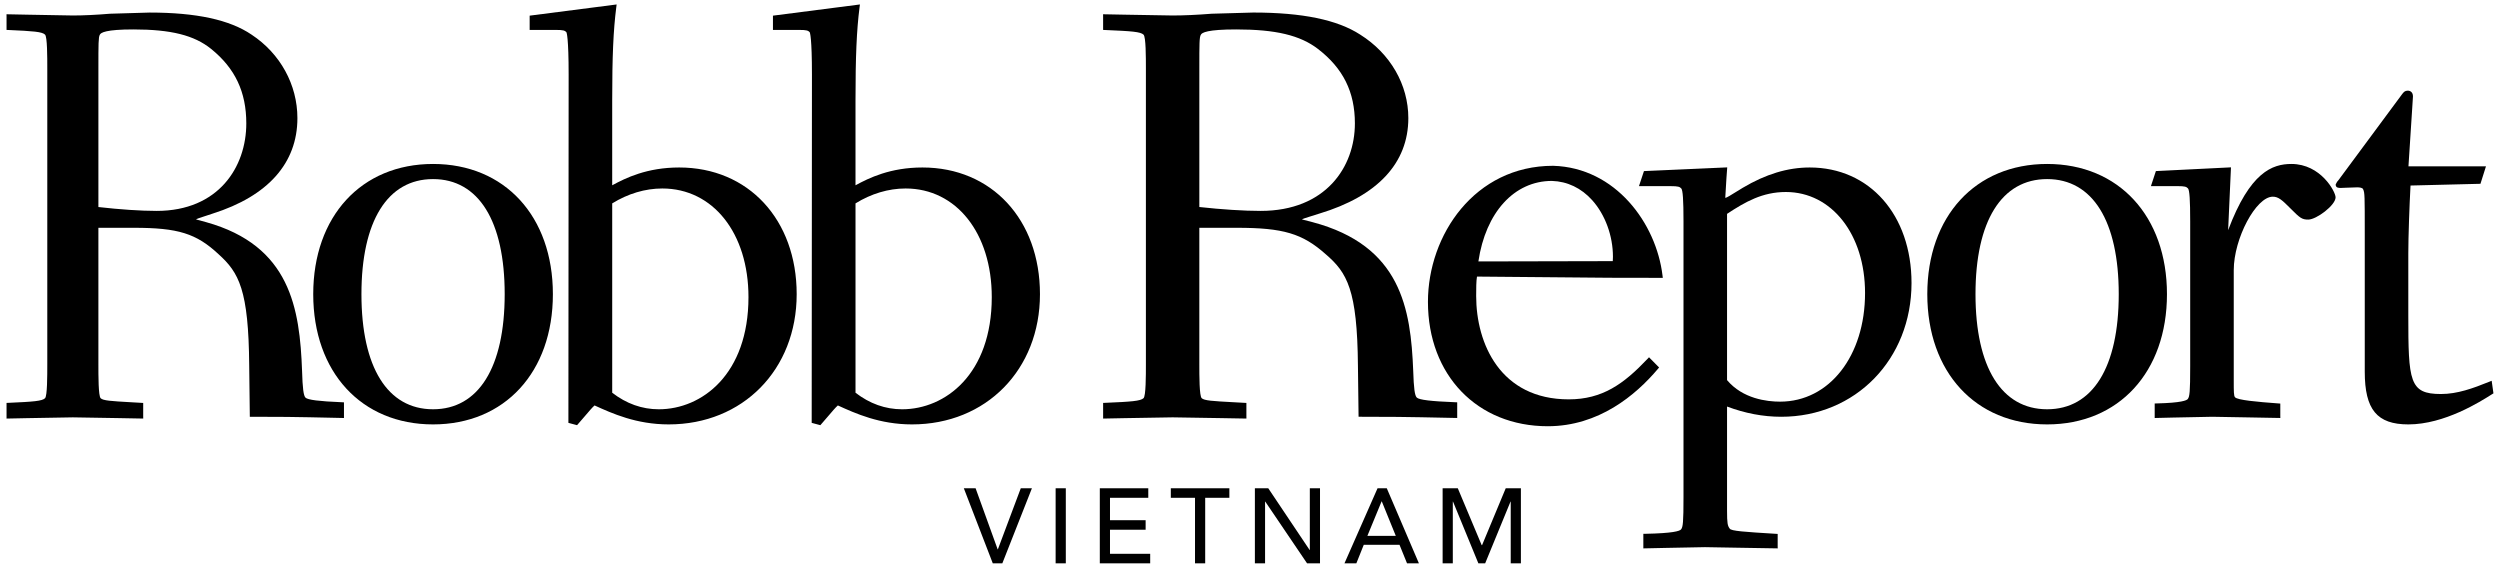
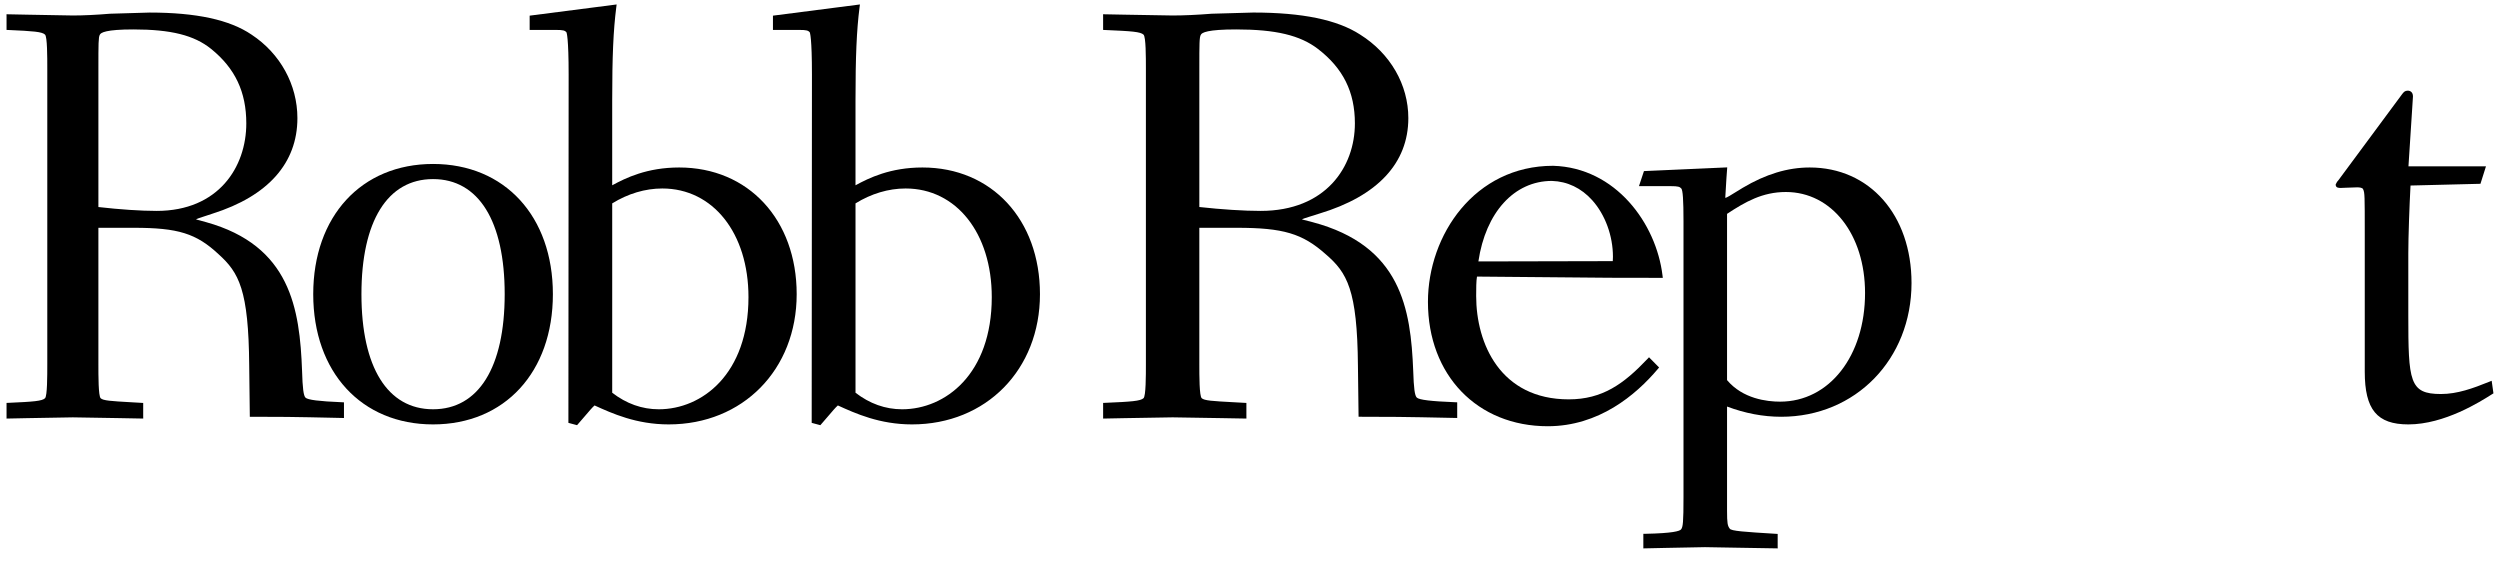
<svg xmlns="http://www.w3.org/2000/svg" xmlns:ns1="http://www.bohemiancoding.com/sketch/ns" width="298px" height="68px" viewBox="0 0 298 68" version="1.1">
  <title>Slice 1</title>
  <desc>Created with Sketch.</desc>
  <defs />
  <g id="Page-1" stroke="none" stroke-width="1" fill="none" fill-rule="evenodd" ns1:type="MSPage">
    <g id="logo_BIG" ns1:type="MSLayerGroup" fill="#000000">
      <g id="Group" ns1:type="MSShapeGroup">
        <g id="Malaysia-Text-Copy" transform="translate(113.964, 58.151)">
-           <path d="M0.924,0.049 L2.327,0.049 L4.957,7.331 L4.982,7.331 L7.713,0.049 L9.041,0.049 L5.513,9 L4.376,9 L0.924,0.049 Z M11.867,0.049 L13.081,0.049 L13.081,9 L11.867,9 L11.867,0.049 Z M17.133,0.049 L22.911,0.049 L22.911,1.187 L18.347,1.187 L18.347,3.855 L22.595,3.855 L22.595,4.992 L18.347,4.992 L18.347,7.862 L23.139,7.862 L23.139,9 L17.133,9 L17.133,0.049 Z M28.481,1.187 L25.598,1.187 L25.598,0.049 L32.577,0.049 L32.577,1.187 L29.695,1.187 L29.695,9 L28.481,9 L28.481,1.187 Z M35.618,0.049 L37.211,0.049 L42.142,7.407 L42.167,7.407 L42.167,0.049 L43.381,0.049 L43.381,9 L41.839,9 L36.857,1.642 L36.832,1.642 L36.832,9 L35.618,9 L35.618,0.049 Z M50.24,0.049 L51.34,0.049 L55.171,9 L53.755,9 L52.857,6.788 L48.597,6.788 L47.712,9 L46.296,9 L50.24,0.049 Z M52.415,5.726 L50.746,1.617 L50.721,1.617 L49.027,5.726 L52.415,5.726 Z M57.997,0.049 L59.805,0.049 L62.65,6.826 L62.7,6.826 L65.52,0.049 L67.327,0.049 L67.327,9 L66.114,9 L66.114,1.642 L66.088,1.642 L63.067,9 L62.258,9 L59.236,1.642 L59.211,1.642 L59.211,9 L57.997,9 L57.997,0.049 Z" id="VIETNAM" />
-         </g>
+           </g>
        <path d="M29.359,14.709 C29.359,19.901 26.054,25.14 18.671,25.14 C16.782,25.14 14.264,24.97 11.729,24.678 L11.729,8.134 C11.729,5.215 11.729,4.43 11.898,4.144 C12.007,3.883 12.642,3.508 15.897,3.508 C20.377,3.508 23.146,4.201 25.16,5.826 C28.025,8.138 29.359,10.96 29.359,14.709 M36.413,47.397 C36.181,47.164 36.066,46.274 36.007,44.223 C35.731,36.782 34.621,29.283 24.571,26.481 C24.569,26.481 23.528,26.199 23.528,26.199 C23.427,26.174 23.406,26.158 23.357,26.139 C23.52,26.067 23.805,25.968 24.235,25.828 L25.348,25.461 C31.956,23.369 35.451,19.434 35.451,14.081 C35.451,10.103 33.409,6.383 29.988,4.13 C27.383,2.359 23.408,1.497 17.838,1.497 L13.111,1.636 C11.473,1.773 9.946,1.846 8.682,1.846 L3.257,1.75 L0.775,1.7 L0.78,1.977 L0.78,3.567 L1.039,3.577 C3.972,3.708 5.028,3.784 5.369,4.128 C5.637,4.4 5.637,6.781 5.637,8.204 L5.637,43.391 C5.637,44.814 5.637,47.195 5.368,47.467 C5.027,47.809 3.972,47.886 1.039,48.016 L0.78,48.027 L0.78,49.894 L3.257,49.843 L8.682,49.749 L14.141,49.838 L17.074,49.893 L17.069,49.617 L17.07,48.031 L15.555,47.944 C13.242,47.812 12.285,47.757 11.996,47.466 C11.728,47.197 11.728,44.814 11.728,43.391 L11.728,27.153 L15.965,27.153 C21.232,27.153 23.4,27.829 26.048,30.298 C28.482,32.497 29.637,34.524 29.706,43.604 L29.778,49.679 L30.047,49.679 C32.997,49.679 34.622,49.679 40.723,49.82 L41.001,49.826 L41.001,47.958 L40.74,47.946 C38.015,47.834 36.68,47.665 36.413,47.397" id="Shape" />
        <path d="M51.62,48.785 C46.195,48.785 43.084,43.785 43.084,35.066 C43.084,26.347 46.195,21.347 51.62,21.347 C57.046,21.347 60.159,26.347 60.159,35.066 C60.158,43.786 57.046,48.785 51.62,48.785 M51.62,19.544 C43.077,19.544 37.337,25.781 37.337,35.066 C37.337,44.35 43.077,50.589 51.62,50.589 C60.163,50.589 65.904,44.35 65.904,35.066 C65.904,25.782 60.163,19.544 51.62,19.544" id="Shape" />
        <path d="M72.975,24.244 C74.844,23.087 76.904,22.467 78.946,22.467 C84.994,22.467 89.218,27.792 89.218,35.415 C89.218,44.602 83.677,48.786 78.528,48.786 C76.529,48.786 74.663,48.117 72.975,46.814 L72.975,24.244 L72.975,24.244 Z M80.958,19.964 C77.121,19.964 74.582,21.213 72.974,22.087 L72.974,11.981 C72.974,6.727 73.109,3.615 73.459,0.879 L73.502,0.531 L73.154,0.577 L63.135,1.866 L63.135,3.566 L66.251,3.566 C67.157,3.566 67.325,3.644 67.515,3.835 C67.548,3.895 67.782,4.504 67.782,8.903 L67.753,50.405 L68.785,50.682 L69.774,49.538 C70.196,49.039 70.621,48.543 70.872,48.328 C72.978,49.288 75.857,50.589 79.708,50.589 C88.548,50.589 94.964,44.062 94.964,35.067 C94.964,26.174 89.204,19.964 80.958,19.964 L80.958,19.964 Z" id="Shape" />
        <path d="M161.503,14.709 C161.503,19.901 158.028,25.14 150.265,25.14 C148.278,25.14 145.628,24.97 142.961,24.676 L142.961,8.133 C142.961,5.217 142.961,4.433 143.138,4.15 C143.253,3.885 143.923,3.508 147.353,3.508 C152.062,3.508 154.974,4.203 157.094,5.829 C160.102,8.142 161.503,10.964 161.503,14.709 M168.882,47.392 C168.637,47.16 168.52,46.27 168.456,44.222 C168.165,36.779 166.999,29.281 156.454,26.48 C156.452,26.48 155.359,26.198 155.359,26.198 C155.256,26.174 155.236,26.158 155.183,26.138 C155.358,26.065 155.657,25.965 156.108,25.825 L157.267,25.46 C164.204,23.371 167.873,19.434 167.873,14.08 C167.873,10.101 165.729,6.38 162.135,4.125 C159.407,2.356 155.236,1.495 149.39,1.495 L144.427,1.636 C142.706,1.773 141.102,1.846 139.776,1.846 L134.082,1.75 L131.486,1.7 L131.491,1.977 L131.491,3.567 L131.752,3.578 C134.9,3.711 135.948,3.785 136.311,4.132 C136.591,4.403 136.591,6.783 136.591,8.204 L136.591,43.391 C136.591,44.813 136.591,47.193 136.311,47.462 C135.949,47.808 134.838,47.885 131.752,48.016 L131.492,48.027 L131.492,49.894 L134.082,49.843 L139.776,49.748 L145.509,49.839 L148.575,49.893 L148.57,49.617 L148.57,48.03 L146.991,47.943 C144.556,47.811 143.548,47.757 143.241,47.461 C142.96,47.192 142.96,44.813 142.96,43.391 L142.96,27.153 L147.423,27.153 C152.962,27.153 155.242,27.83 158.024,30.302 C160.58,32.499 161.79,34.526 161.866,43.603 L161.942,49.678 L162.211,49.678 C165.307,49.678 167.013,49.678 173.421,49.818 L173.699,49.823 L173.699,47.956 L173.437,47.945 C170.569,47.834 169.164,47.663 168.882,47.392" id="Shape" />
        <path d="M222.314,34.925 C222.314,42.43 218.053,47.877 212.181,47.877 C210.617,47.877 207.734,47.535 205.864,45.311 L205.864,25.492 C208.037,24.061 210.082,22.887 212.875,22.887 C218.344,22.888 222.314,27.951 222.314,34.925 M215.719,19.964 C213.093,19.964 210.484,20.755 207.742,22.382 C207.738,22.383 207.418,22.582 207.418,22.582 C206.151,23.369 205.839,23.556 205.658,23.588 C205.657,23.557 205.655,23.525 205.655,23.525 L205.792,21.239 L205.885,19.951 L205.58,19.965 L195.959,20.394 L195.365,22.188 L199.14,22.188 C200.047,22.188 200.214,22.266 200.403,22.457 C200.592,22.648 200.673,23.826 200.673,26.394 L200.673,59.212 C200.673,62.275 200.608,62.82 200.384,63.1 C200.229,63.31 199.373,63.564 196.153,63.628 L195.886,63.633 L195.886,65.368 L198.545,65.311 L203.232,65.221 L207.004,65.286 L211.903,65.367 L211.898,65.091 L211.9,63.644 L211.645,63.628 C207.992,63.403 206.325,63.3 206.183,63.01 C205.929,62.681 205.864,62.375 205.864,60.892 L205.864,48.46 C207.988,49.26 210.156,49.679 212.321,49.679 C221.176,49.679 227.853,42.826 227.853,33.738 C227.853,25.628 222.862,19.964 215.719,19.964" id="Shape" />
-         <path d="M244.018,48.785 C238.591,48.785 235.479,43.785 235.479,35.066 C235.479,26.347 238.591,21.347 244.018,21.347 C249.443,21.347 252.554,26.347 252.554,35.066 C252.554,43.786 249.443,48.785 244.018,48.785 M244.018,19.544 C235.474,19.544 229.734,25.781 229.734,35.066 C229.734,44.35 235.474,50.589 244.018,50.589 C252.56,50.589 258.302,44.35 258.302,35.066 C258.302,25.782 252.56,19.544 244.018,19.544" id="Shape" />
        <path d="M101.976,24.244 C103.845,23.087 105.905,22.467 107.947,22.467 C113.994,22.467 118.219,27.792 118.219,35.415 C118.219,44.602 112.678,48.786 107.53,48.786 C105.531,48.786 103.665,48.117 101.977,46.814 L101.977,24.244 L101.976,24.244 Z M109.957,19.964 C106.121,19.964 103.583,21.213 101.976,22.087 L101.976,11.981 C101.976,6.724 102.11,3.609 102.458,0.879 L102.503,0.531 L102.153,0.577 L92.136,1.866 L92.136,3.566 L95.251,3.566 C96.158,3.566 96.325,3.644 96.516,3.835 C96.549,3.895 96.784,4.505 96.784,8.903 L96.753,50.405 L97.786,50.682 L98.765,49.549 C99.192,49.045 99.62,48.544 99.873,48.328 C101.98,49.288 104.857,50.589 108.709,50.589 C117.548,50.589 123.964,44.062 123.964,35.067 C123.964,26.174 118.205,19.964 109.957,19.964 L109.957,19.964 Z" id="Shape" />
        <path d="M184.983,21.566 C186.826,21.621 188.493,22.416 189.793,23.866 C191.349,25.601 192.263,28.128 192.263,30.608 C192.263,30.782 192.252,30.954 192.243,31.127 C191.748,31.128 176.847,31.162 176.224,31.163 C177.084,25.328 180.49,21.566 184.983,21.566 M197.605,43.993 L197.765,43.804 L196.562,42.587 L196.368,42.792 C193.556,45.762 191.007,47.603 186.994,47.603 C178.85,47.603 175.959,40.967 175.959,35.284 C175.959,34.372 175.964,33.521 176.056,32.969 C176.507,32.973 191.849,33.109 191.849,33.109 L198.206,33.121 L198.169,32.817 C197.42,26.647 192.597,19.976 185.128,19.763 C175.789,19.763 170.211,28.01 170.211,35.984 C170.211,44.712 176.085,50.807 184.496,50.807 C190.568,50.806 194.977,47.101 197.605,43.993" id="Shape" />
-         <path d="M273.138,19.544 C270.862,19.544 268.195,20.514 265.594,27.438 C265.639,26.453 265.932,19.948 265.932,19.948 L256.982,20.392 L256.39,22.186 L259.54,22.186 C260.447,22.186 260.615,22.262 260.804,22.455 C260.992,22.645 261.071,23.822 261.071,26.391 L261.071,43.672 C261.071,46.733 261.006,47.276 260.783,47.561 C260.658,47.731 260.018,48.016 257.105,48.088 L256.839,48.094 L256.839,49.826 L259.004,49.774 L263.702,49.679 L268.032,49.755 L271.816,49.824 L271.812,49.547 L271.812,48.106 L271.561,48.087 C269.047,47.904 266.683,47.69 266.413,47.349 C266.263,47.198 266.263,46.64 266.263,45.419 L266.263,32.198 C266.263,28.435 268.916,23.445 270.916,23.445 C271.574,23.445 272.013,23.826 273.012,24.834 C274.174,26.006 274.392,26.174 275.147,26.174 C276.12,26.174 278.402,24.463 278.402,23.525 C278.402,22.852 276.634,19.544 273.138,19.544" id="Shape" />
        <path d="M297.007,45.388 L296.686,45.518 C294.791,46.282 292.929,46.967 290.96,46.967 C287.191,46.967 287.07,45.47 287.07,37.515 L287.07,30.245 C287.07,28.22 287.205,24.529 287.334,22.115 C287.807,22.104 295.67,21.908 295.67,21.908 L296.327,19.83 L287.088,19.83 C287.123,19.298 287.54,12.838 287.54,12.838 L287.625,11.498 C287.625,10.988 287.305,10.806 287.005,10.806 C286.659,10.806 286.519,10.972 286.302,11.264 L278.741,21.479 C278.732,21.492 278.577,21.676 278.577,21.676 L278.411,21.989 C278.411,22.402 278.768,22.402 279.031,22.402 L279.693,22.375 L280.972,22.332 C281.262,22.332 281.622,22.372 281.684,22.563 C281.879,22.963 281.879,23.328 281.879,27.796 L281.879,44.302 C281.879,48.827 283.336,50.589 287.076,50.589 C291.39,50.589 295.664,47.873 297.071,46.979 L297.219,46.886 L297.007,45.388 L297.007,45.388 Z" id="Shape" />
      </g>
    </g>
  </g>
</svg>